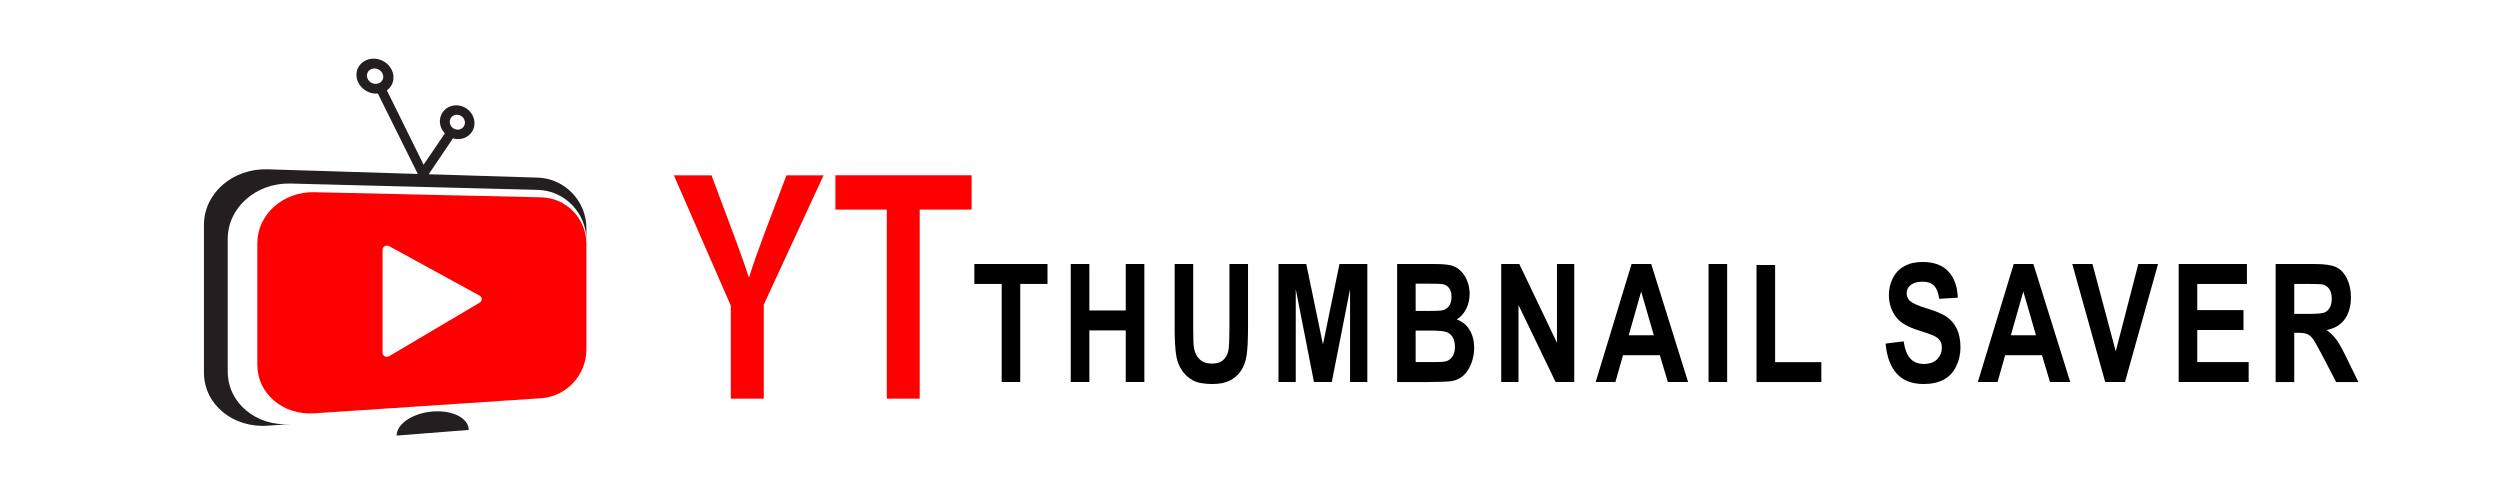
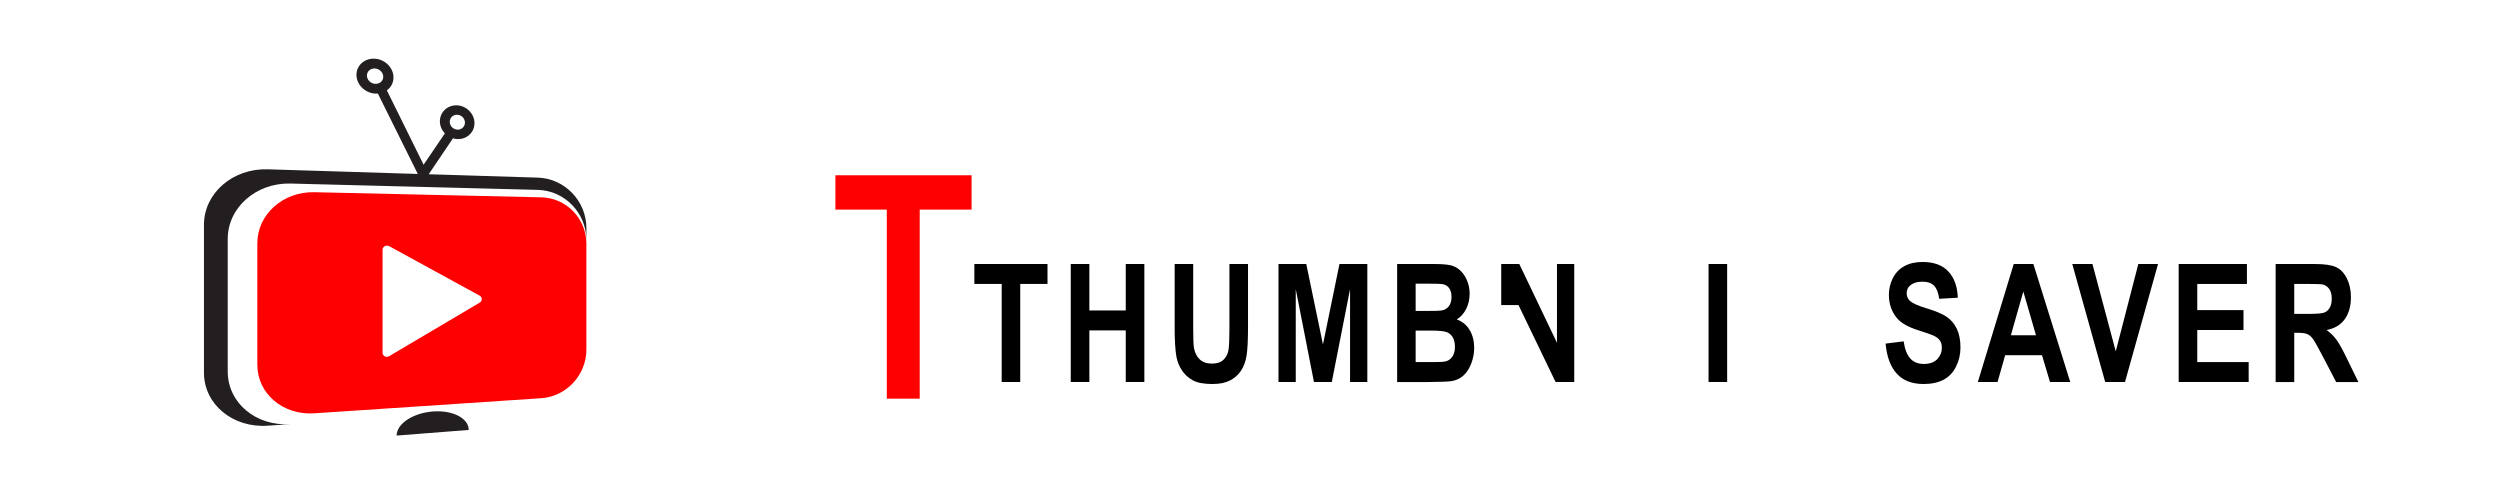
<svg xmlns="http://www.w3.org/2000/svg" version="1.1" id="Layer_1" x="0px" y="0px" viewBox="0 0 430 85" style="enable-background:new 0 0 430 85;" xml:space="preserve">
  <style type="text/css">
	.st0{fill:#231F20;}
	.st1{fill:#FF0000;}
</style>
  <g>
    <g>
      <path class="st0" d="M92.5,30.55l-18.76-0.58l4.17-6.18c0.24,0.07,0.49,0.12,0.75,0.13c1.63,0.08,2.95-1.15,2.95-2.74    c0-1.59-1.32-2.96-2.95-3.06c-1.65-0.1-3,1.13-3,2.74c0,0.79,0.33,1.53,0.86,2.08l-3.66,5.39l-6.32-12.79    c0.7-0.5,1.14-1.3,1.14-2.22c0-1.64-1.41-3.09-3.16-3.22c-1.76-0.14-3.21,1.11-3.21,2.77c0,1.67,1.45,3.12,3.21,3.23    c0.16,0.01,0.32,0.01,0.48,0l6.86,13.82l-25.81-0.8c-5.99-0.19-10.97,4.09-10.97,9.55V64.1c0,5.46,4.98,9.54,10.97,9.12l3.9-0.27    c-5.89,0.41-10.78-3.63-10.78-9.05V41.1c0-5.41,4.89-9.68,10.78-9.53l42.55,1.09c4.66,0.12,8.36,3.99,8.36,8.65v-2.07    C100.86,34.59,97.16,30.7,92.5,30.55z M78.67,19.74c0.72,0.04,1.3,0.64,1.3,1.35c0,0.7-0.58,1.24-1.3,1.21    c-0.72-0.04-1.31-0.64-1.31-1.35C77.35,20.24,77.94,19.7,78.67,19.74z M64.52,14.42c-0.77-0.05-1.41-0.69-1.41-1.42    s0.63-1.28,1.41-1.22c0.77,0.06,1.4,0.69,1.4,1.42S65.3,14.47,64.52,14.42z" />
      <g>
        <g>
          <path class="st1" d="M93.11,33.94l-39.06-0.88c-5.35-0.12-9.79,3.81-9.79,8.77v20.92c0,4.97,4.44,8.7,9.79,8.34l39.06-2.6      c4.32-0.29,7.75-4.02,7.75-8.35V41.94C100.86,37.62,97.43,34.04,93.11,33.94z M82.51,52.05l-15.57,9.21      c-0.5,0.3-1.14-0.02-1.14-0.57V42.96c0-0.55,0.63-0.9,1.14-0.62l15.57,8.52C82.98,51.11,82.98,51.78,82.51,52.05z" />
        </g>
        <g>
          <path class="st0" d="M74.52,70.77c-3.45,0.24-6.3,2.1-6.3,4.15l12.4-0.97C80.62,71.96,77.91,70.53,74.52,70.77z" />
        </g>
      </g>
    </g>
    <g>
-       <path class="st1" d="M125.7,68.56V52.58l-9.79-22.42h6.47l3.69,9.86c1.05,2.83,1.85,5,2.7,7.61h0.09    c0.76-2.45,1.65-4.82,2.68-7.63l3.73-9.84h6.38l-10.28,22.23v16.18H125.7z" />
      <path class="st1" d="M152.53,36.05h-8.84v-5.9h23.42v5.9h-8.92v32.52h-5.66V36.05z" />
    </g>
    <g>
      <path d="M172.29,65.7V48.84h-4.7v-3.43h12.58v3.43h-4.69V65.7H172.29z" />
      <path d="M184.17,65.7V45.41h3.2v7.99h6.26v-7.99h3.2V65.7h-3.2v-8.87h-6.26v8.87H184.17z" />
      <path d="M202.03,45.41h3.2V56.4c0,1.74,0.04,2.87,0.12,3.39c0.14,0.83,0.46,1.5,0.98,2c0.51,0.5,1.22,0.75,2.11,0.75    c0.91,0,1.59-0.24,2.05-0.71c0.46-0.47,0.74-1.06,0.83-1.75c0.09-0.69,0.14-1.84,0.14-3.45V45.41h3.2v10.66    c0,2.44-0.09,4.16-0.26,5.16c-0.17,1.01-0.49,1.85-0.96,2.55c-0.46,0.69-1.08,1.24-1.86,1.65c-0.78,0.41-1.79,0.62-3.04,0.62    c-1.51,0-2.66-0.22-3.44-0.67c-0.78-0.45-1.4-1.03-1.85-1.74c-0.45-0.71-0.75-1.46-0.9-2.25c-0.21-1.16-0.31-2.88-0.31-5.15V45.41    z" />
      <path d="M219.9,65.7V45.41h4.78l2.87,13.84l2.84-13.84h4.79V65.7h-2.97V49.73l-3.14,15.97H226l-3.13-15.97V65.7H219.9z" />
      <path d="M240.3,45.41h6.33c1.25,0,2.19,0.07,2.8,0.2c0.62,0.13,1.17,0.41,1.65,0.84c0.49,0.42,0.89,0.99,1.21,1.7    s0.49,1.5,0.49,2.37c0,0.95-0.2,1.82-0.6,2.62c-0.4,0.79-0.94,1.39-1.62,1.79c0.96,0.36,1.71,0.97,2.22,1.84    c0.52,0.87,0.78,1.89,0.78,3.06c0,0.92-0.17,1.82-0.5,2.69c-0.33,0.87-0.79,1.57-1.37,2.09c-0.58,0.52-1.29,0.84-2.14,0.96    c-0.53,0.07-1.82,0.12-3.85,0.14h-5.39V45.41z M243.49,48.79v4.69h2.09c1.25,0,2.02-0.02,2.32-0.07c0.55-0.08,0.98-0.32,1.29-0.73    c0.31-0.4,0.47-0.93,0.47-1.58c0-0.63-0.13-1.14-0.4-1.53c-0.27-0.39-0.67-0.63-1.2-0.71c-0.32-0.05-1.23-0.07-2.73-0.07H243.49z     M243.49,56.86v5.42h2.96c1.15,0,1.88-0.04,2.19-0.12c0.47-0.11,0.86-0.38,1.16-0.81c0.3-0.43,0.45-1,0.45-1.72    c0-0.61-0.12-1.12-0.34-1.55c-0.23-0.42-0.56-0.73-1-0.93c-0.44-0.19-1.38-0.29-2.83-0.29H243.49z" />
-       <path d="M258.21,65.7V45.41h3.11l6.48,13.55V45.41h2.97V65.7h-3.21l-6.38-13.23V65.7H258.21z" />
-       <path d="M290.35,65.7h-3.48l-1.38-4.61h-6.33l-1.31,4.61h-3.39l6.17-20.29h3.38L290.35,65.7z M284.46,57.67l-2.18-7.53l-2.14,7.53    H284.46z" />
+       <path d="M258.21,65.7V45.41h3.11l6.48,13.55V45.41h2.97V65.7h-3.21l-6.38-13.23H258.21z" />
      <path d="M293.87,65.7V45.41h3.2V65.7H293.87z" />
-       <path d="M302.12,65.7V45.58h3.2v16.71h7.95v3.42H302.12z" />
      <path d="M324.32,59.1l3.11-0.39c0.19,1.34,0.57,2.32,1.14,2.95c0.57,0.63,1.34,0.94,2.32,0.94c1.03,0,1.81-0.28,2.33-0.84    S334,60.55,334,59.8c0-0.48-0.11-0.89-0.33-1.22s-0.6-0.63-1.15-0.88c-0.37-0.17-1.23-0.46-2.56-0.89    c-1.71-0.54-2.92-1.21-3.61-2.01c-0.97-1.12-1.46-2.48-1.46-4.08c0-1.03,0.23-2,0.69-2.9s1.12-1.58,1.98-2.05    c0.86-0.47,1.9-0.71,3.11-0.71c1.99,0,3.48,0.56,4.49,1.68c1,1.12,1.53,2.61,1.58,4.47l-3.2,0.18c-0.14-1.04-0.43-1.79-0.88-2.25    s-1.12-0.69-2.02-0.69c-0.93,0-1.66,0.25-2.18,0.73c-0.34,0.31-0.51,0.73-0.51,1.26c0,0.48,0.16,0.89,0.48,1.23    c0.4,0.44,1.38,0.89,2.94,1.36s2.7,0.96,3.45,1.46c0.75,0.5,1.33,1.19,1.75,2.06c0.42,0.87,0.63,1.95,0.63,3.23    c0,1.16-0.25,2.25-0.76,3.27c-0.5,1.02-1.22,1.77-2.14,2.26c-0.92,0.49-2.07,0.74-3.44,0.74c-2,0-3.54-0.59-4.61-1.78    C325.17,63.1,324.53,61.37,324.32,59.1z" />
      <path d="M356.08,65.7h-3.48l-1.38-4.61h-6.33l-1.31,4.61h-3.39l6.17-20.29h3.38L356.08,65.7z M350.19,57.67l-2.18-7.53l-2.14,7.53    H350.19z" />
      <path d="M362.09,65.7l-5.66-20.29h3.47l4.01,15.02l3.88-15.02h3.39L365.5,65.7H362.09z" />
      <path d="M374.73,65.7V45.41h11.74v3.43h-8.54v4.5h7.95v3.42h-7.95v5.52h8.84v3.42H374.73z" />
      <path d="M391.41,65.7V45.41h6.73c1.69,0,2.92,0.18,3.69,0.55c0.77,0.37,1.38,1.01,1.84,1.95c0.46,0.93,0.69,2,0.69,3.2    c0,1.52-0.35,2.78-1.05,3.77s-1.74,1.62-3.13,1.88c0.69,0.52,1.26,1.08,1.71,1.7c0.45,0.62,1.06,1.71,1.82,3.29l1.93,3.96h-3.82    l-2.31-4.42c-0.82-1.58-1.38-2.57-1.68-2.98c-0.3-0.41-0.62-0.69-0.96-0.84c-0.34-0.15-0.88-0.23-1.61-0.23h-0.65v8.47H391.41z     M394.61,53.99h2.36c1.53,0,2.49-0.08,2.87-0.25c0.38-0.17,0.68-0.45,0.9-0.86s0.32-0.91,0.32-1.52c0-0.68-0.14-1.23-0.43-1.65    s-0.69-0.69-1.2-0.8c-0.26-0.04-1.04-0.07-2.33-0.07h-2.49V53.99z" />
    </g>
  </g>
  <g>
</g>
  <g>
</g>
  <g>
</g>
  <g>
</g>
  <g>
</g>
  <g>
</g>
</svg>